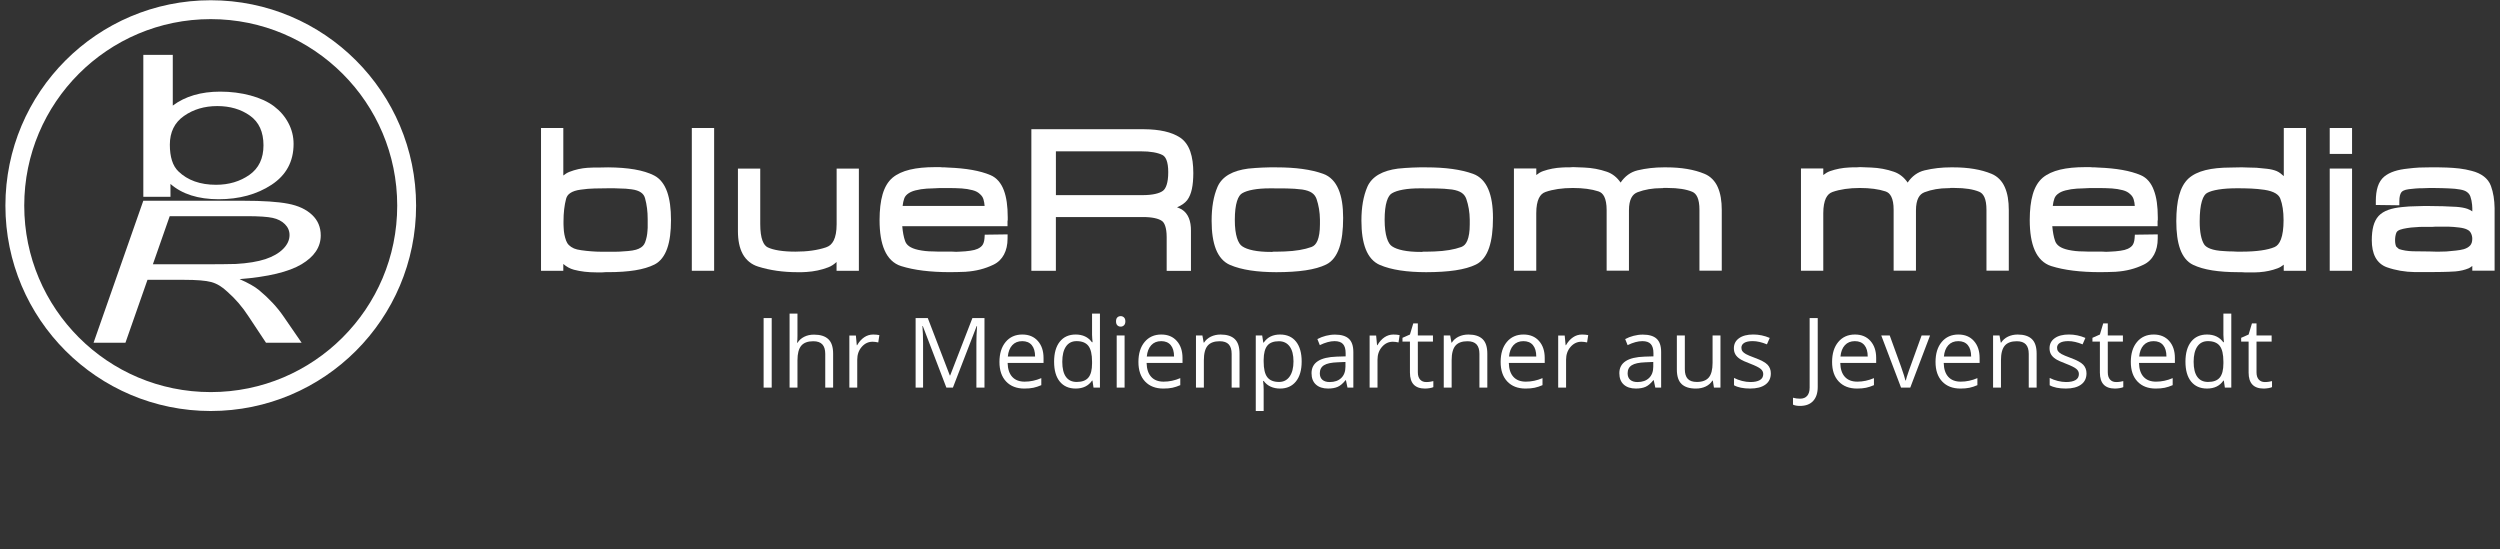
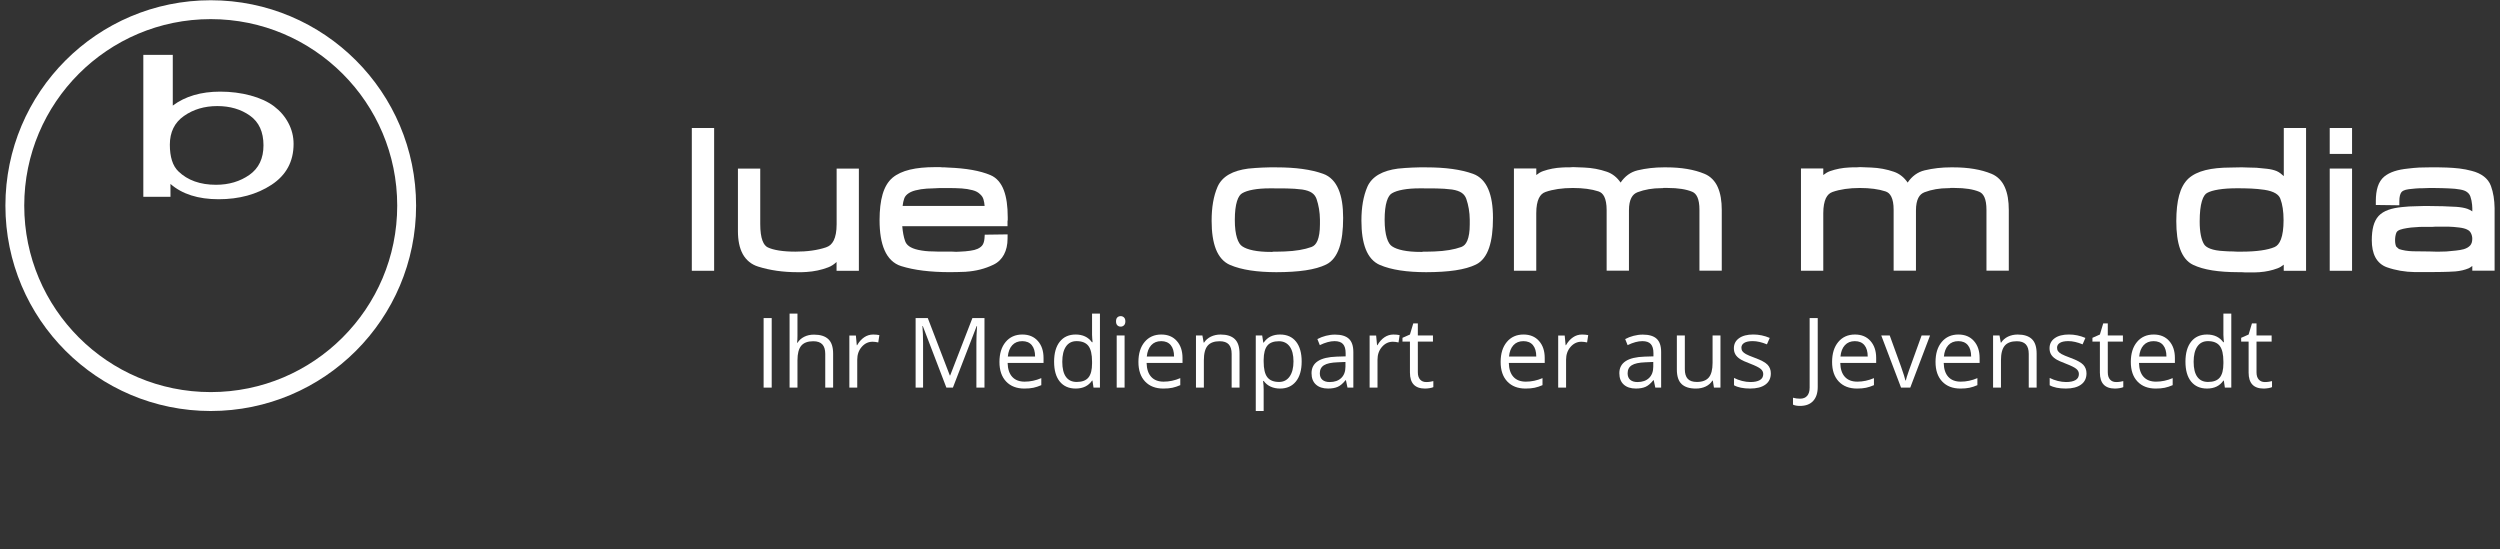
<svg xmlns="http://www.w3.org/2000/svg" version="1.1" id="Ebene_1" x="0px" y="0px" width="231px" height="50.75px" viewBox="0 0 231 50.75" enable-background="new 0 0 231 50.75" xml:space="preserve">
  <rect x="0" y="0" width="231" height="50.75" fill="#333333" stroke="none" />
  <g id="Ebene_2">
</g>
  <g>
    <path fill="#FFFFFF" d="M19.472,0.023C8.993,0.025,0.5,8.518,0.5,19c0,10.48,8.496,18.973,18.972,18.977   C29.953,37.973,38.447,29.48,38.447,19C38.446,8.518,29.952,0.025,19.472,0.023z M31.656,31.182   c-3.12,3.121-7.422,5.047-12.185,5.047c-4.761,0-9.063-1.926-12.184-5.047C4.167,28.061,2.24,23.761,2.24,19   c0-4.762,1.927-9.063,5.047-12.186c3.123-3.119,7.423-5.047,12.184-5.047c4.763,0,9.064,1.928,12.185,5.047   c3.123,3.121,5.047,7.424,5.047,12.186C36.704,23.761,34.778,28.061,31.656,31.182z" />
-     <path fill="#FFFFFF" d="M26.62,18.823c-0.942-0.183-2.325-0.274-4.144-0.274h-9.235l-4.596,13.12h2.946l2.036-5.813h3.386   c1.16,0,1.994,0.067,2.509,0.205c0.515,0.142,1.01,0.438,1.484,0.892c0.736,0.646,1.394,1.405,1.965,2.291l1.608,2.426h3.293   l-1.693-2.459c-0.563-0.82-1.306-1.621-2.23-2.392c-0.408-0.336-1.014-0.68-1.813-1.027c2.635-0.209,4.543-0.668,5.729-1.375   c1.177-0.702,1.772-1.591,1.772-2.666c0-0.764-0.269-1.398-0.803-1.898C28.298,19.346,27.563,19.003,26.62,18.823z M26.167,22.994   c-0.388,0.396-0.938,0.712-1.647,0.951c-0.709,0.23-1.62,0.383-2.728,0.445c-0.566,0.021-1.776,0.031-3.64,0.031h-4.026   l1.556-4.447h7.122c1.125,0,1.918,0.056,2.384,0.157c0.468,0.101,0.843,0.292,1.135,0.58c0.285,0.284,0.43,0.62,0.43,1.006   C26.754,22.171,26.558,22.6,26.167,22.994z" />
    <path fill="#FFFFFF" d="M15.749,16.994c1.078,0.943,2.561,1.415,4.453,1.415c1.9,0,3.53-0.444,4.887-1.334   c1.357-0.892,2.038-2.149,2.038-3.779c0-0.688-0.162-1.331-0.483-1.935c-0.318-0.604-0.765-1.118-1.33-1.546   c-0.569-0.425-1.292-0.757-2.171-0.994c-0.878-0.235-1.811-0.354-2.795-0.354c-1.776,0-3.238,0.431-4.383,1.29V5.068h-2.722v13.119   h2.51L15.749,16.994L15.749,16.994z M16.996,10.717c0.867-0.61,1.896-0.916,3.084-0.916c1.179,0,2.186,0.296,3.015,0.885   c0.834,0.591,1.251,1.504,1.251,2.741c0,1.213-0.433,2.121-1.3,2.732c-0.869,0.608-1.896,0.915-3.086,0.915   c-1.462,0-2.624-0.413-3.479-1.242c-0.525-0.506-0.787-1.327-0.787-2.465C15.695,12.21,16.127,11.326,16.996,10.717z" />
  </g>
  <g>
-     <path fill="#FFFFFF" d="M60.443,16.215c-0.991-0.505-2.401-0.736-4.251-0.751h-0.007l-0.983,0.019c-0.131,0-0.273,0-0.418,0   c-0.159,0-0.314,0.007-0.468,0.021v-0.002c-0.588,0.04-1.16,0.165-1.7,0.377c-0.211,0.081-0.394,0.202-0.566,0.338v-4.388h-0.385   h-1.291H49.99V25.02h1.674h0.385v-0.631c0.293,0.254,0.618,0.438,0.986,0.536c0.621,0.163,1.304,0.242,2.044,0.242h0.295h0.278   h0.015l0.283-0.019h0.255c1.888-0.004,3.299-0.217,4.273-0.707c0.548-0.28,0.935-0.803,1.173-1.49   C61.892,22.262,62,21.395,62,20.332c0-1.053-0.113-1.92-0.358-2.613C61.396,17.031,61,16.501,60.443,16.215z M52.068,20.734v-0.289   c0-0.786,0.082-1.478,0.238-2.071c0.062-0.229,0.176-0.394,0.391-0.538c0.211-0.145,0.537-0.259,0.976-0.314h0.001h0.002   c0.418-0.06,0.836-0.097,1.252-0.106c0.428-0.013,0.853-0.019,1.281-0.019c0.184,0,0.366,0,0.544,0c0.167,0,0.34,0.008,0.519,0.019   l0.012,0.001h0.014c0.177,0,0.35,0.006,0.519,0.018h-0.002c0.17,0.012,0.344,0.029,0.519,0.055h0.005   c0.4,0.05,0.693,0.156,0.888,0.295c0.196,0.138,0.31,0.3,0.375,0.533c0.164,0.592,0.244,1.231,0.244,1.926v0.066v0.047v0.385v0.297   l-0.019,0.29c-0.021,0.373-0.094,0.72-0.216,1.055c-0.102,0.271-0.271,0.451-0.587,0.595h-0.001l-0.005,0.004   c-0.143,0.065-0.334,0.123-0.576,0.162h0.003c-0.25,0.039-0.515,0.065-0.796,0.078h-0.011H57.63   c-0.249,0.024-0.49,0.036-0.724,0.036c-0.245,0-0.463,0-0.647,0c-0.208,0-0.456,0-0.736,0c-0.275,0-0.558-0.012-0.856-0.036h-0.004   c-0.323-0.021-0.639-0.058-0.946-0.101h-0.001c-0.285-0.038-0.511-0.093-0.68-0.165c-0.393-0.18-0.61-0.404-0.728-0.721   c-0.139-0.379-0.212-0.772-0.226-1.189V21.04L52.068,20.734z" />
    <polygon fill="#FFFFFF" points="64.309,11.828 63.924,11.828 63.924,25.02 65.601,25.02 65.986,25.02 65.986,11.828 65.601,11.828     " />
    <path fill="#FFFFFF" d="M77.305,15.575v5.146c0.001,0.656-0.1,1.158-0.271,1.5c-0.173,0.34-0.392,0.524-0.712,0.635   c-0.78,0.262-1.721,0.396-2.823,0.396c-1.175,0-2.038-0.146-2.559-0.396c-0.192-0.095-0.355-0.27-0.489-0.627   c-0.131-0.351-0.204-0.867-0.204-1.524v-5.128H68.57h-0.385v5.479v0.295c0.001,0.844,0.137,1.555,0.445,2.123   c0.309,0.563,0.804,0.969,1.419,1.158c1.105,0.348,2.312,0.518,3.613,0.518h0.026h0.027h0.38h0.009l0.406-0.019h0.004   c0.7-0.043,1.371-0.182,2.005-0.425c0.297-0.109,0.551-0.286,0.779-0.499v0.427v0.387h0.387h1.29h0.385v-9.442h-1.675h-0.38V15.575   z" />
    <path fill="#FFFFFF" d="M91.527,16.184c-0.975-0.414-2.271-0.639-3.911-0.701l0,0l-0.15-0.009l-0.158-0.01h-0.011h-0.204   l-0.196-0.018l-0.019-0.003h-0.247h-0.23c-1.789,0.004-3.094,0.287-3.929,0.976c-0.857,0.731-1.193,2.052-1.2,3.911   c0.002,1.146,0.143,2.076,0.464,2.796c0.313,0.724,0.837,1.244,1.522,1.458c1.201,0.379,2.705,0.563,4.528,0.563   c0.238,0,0.475-0.002,0.72-0.011c0.243-0.006,0.49-0.015,0.738-0.024h0.003l0.005-0.004c0.916-0.059,1.764-0.275,2.531-0.645   c0.873-0.408,1.316-1.3,1.316-2.412l0.004-0.395l-1.76,0.024l-0.353,0.002l-0.024,0.349c-0.022,0.267-0.087,0.46-0.171,0.593   c-0.081,0.128-0.222,0.252-0.454,0.364c-0.18,0.081-0.408,0.144-0.687,0.18h-0.003c-0.292,0.043-0.592,0.069-0.9,0.081   l-0.394,0.018l-0.389-0.018h-0.009h-0.711c-0.171,0-0.348,0-0.525,0c-0.168,0-0.343-0.007-0.52-0.018h-0.012h-0.014   c-0.22,0-0.445-0.012-0.672-0.036h0.001c-0.228-0.025-0.442-0.058-0.649-0.104l-0.005-0.002l0.001,0.002   c-0.749-0.166-1.089-0.447-1.22-0.816c-0.14-0.385-0.219-0.857-0.264-1.375h9.726v-0.463l0.015-0.078l0.005-0.032v-0.142v-0.111   c-0.001-1.018-0.114-1.846-0.363-2.502C92.505,16.92,92.094,16.423,91.527,16.184z M83.839,17.943L83.839,17.943   c0.184-0.149,0.427-0.271,0.744-0.351c0.342-0.087,0.69-0.141,1.047-0.163h-0.001c0.206-0.014,0.407-0.02,0.608-0.025   c0.201-0.005,0.393-0.016,0.58-0.027h1.006c0.168,0,0.34,0.004,0.512,0.01c0.173,0.006,0.353,0.018,0.535,0.025   c0.344,0.023,0.68,0.078,1.006,0.164c0.301,0.08,0.512,0.201,0.666,0.355l0.008,0.006l0.009,0.006   c0.164,0.146,0.259,0.297,0.312,0.471c0.06,0.206,0.094,0.409,0.107,0.611h-7.575l0.007-0.043V18.98v-0.004   c0.021-0.213,0.067-0.42,0.136-0.619c0.057-0.166,0.147-0.291,0.292-0.411L83.839,17.943z" />
-     <path fill="#FFFFFF" d="M110.262,15.995c0-1.56-0.347-2.693-1.215-3.281c-0.798-0.523-1.908-0.762-3.34-0.774h-0.003H95.298v13.08   h1.88h0.385v-4.965h8.015c0.873-0.005,1.47,0.139,1.771,0.352c0.236,0.145,0.451,0.609,0.451,1.498v3.121h1.857h0.387v-3.713   c0.006-0.871-0.242-1.582-0.847-1.961c-0.131-0.084-0.292-0.134-0.438-0.199c0.396-0.164,0.713-0.377,0.939-0.661   C110.11,17.936,110.256,17.117,110.262,15.995z M97.565,13.982h7.83c0.914-0.003,1.588,0.126,2.005,0.336   c0.155,0.079,0.278,0.21,0.383,0.467c0.099,0.256,0.165,0.633,0.162,1.119c0.005,1.002-0.229,1.552-0.506,1.736   c-0.306,0.229-0.946,0.394-1.894,0.39h-0.107h-0.006h-7.866L97.565,13.982L97.565,13.982z" />
    <path fill="#FFFFFF" d="M122.262,16.061c-1.121-0.404-2.559-0.597-4.318-0.597c-0.207,0-0.422,0-0.637,0   c-0.223,0-0.438,0.005-0.656,0.02c-0.223,0.014-0.438,0.022-0.655,0.037h0.002c-0.225,0.014-0.441,0.03-0.658,0.057h-0.004   c-0.707,0.093-1.301,0.266-1.783,0.542c-0.479,0.273-0.845,0.662-1.052,1.14c-0.372,0.858-0.547,1.901-0.547,3.121V20.4   c0,1.064,0.126,1.938,0.397,2.63c0.271,0.687,0.717,1.206,1.322,1.459c1.066,0.45,2.48,0.657,4.258,0.661   c2.084-0.004,3.6-0.217,4.604-0.707c0.573-0.28,0.969-0.826,1.215-1.545c0.244-0.722,0.356-1.633,0.356-2.758   c0-1.082-0.133-1.961-0.43-2.652C123.385,16.795,122.904,16.288,122.262,16.061z M121.18,22.822   c-0.645,0.234-1.471,0.377-2.477,0.414l0,0l-0.385,0.01l-0.385,0.009h-0.113h-0.119h-0.029l-0.135,0.021h-0.094   c-1.307,0.006-2.203-0.203-2.656-0.515c-0.381-0.235-0.695-1.028-0.689-2.45c0-0.732,0.072-1.311,0.201-1.721   c0.129-0.412,0.301-0.632,0.476-0.732c0.467-0.28,1.352-0.459,2.61-0.455c0.504,0,1.004,0.003,1.5,0.009   c0.484,0.007,0.963,0.039,1.439,0.099c0.799,0.126,1.152,0.403,1.324,0.87c0.199,0.586,0.307,1.224,0.315,1.911v0.214v0.222   c0.002,0.664-0.088,1.174-0.229,1.513C121.592,22.57,121.416,22.732,121.18,22.822z" />
    <path fill="#FFFFFF" d="M136.105,16.061c-1.121-0.404-2.56-0.597-4.316-0.597c-0.209,0-0.426,0-0.639,0   c-0.224,0-0.439,0.005-0.658,0.02c-0.221,0.014-0.441,0.022-0.654,0.037c-0.223,0.014-0.439,0.03-0.654,0.057h-0.008   c-0.705,0.093-1.297,0.266-1.777,0.542c-0.479,0.273-0.848,0.662-1.055,1.14c-0.371,0.858-0.549,1.901-0.549,3.121V20.4   c0.002,1.064,0.127,1.938,0.4,2.63c0.27,0.687,0.715,1.206,1.32,1.459c1.065,0.45,2.479,0.657,4.258,0.661   c2.084-0.004,3.602-0.217,4.606-0.707c0.572-0.28,0.97-0.826,1.213-1.545c0.246-0.722,0.359-1.633,0.359-2.758   c0-1.082-0.136-1.961-0.431-2.652C137.229,16.795,136.748,16.288,136.105,16.061z M135.023,22.822   c-0.646,0.234-1.474,0.377-2.479,0.414l0,0l-0.381,0.01l-0.384,0.009h-0.118h-0.119h-0.026l-0.14,0.021h-0.094   c-1.304,0.006-2.199-0.203-2.654-0.515c-0.381-0.235-0.688-1.028-0.688-2.45c0-0.732,0.07-1.311,0.199-1.721   c0.129-0.412,0.301-0.632,0.479-0.732c0.467-0.28,1.353-0.459,2.608-0.455c0.504,0,1.002,0.003,1.502,0.009   c0.48,0.007,0.961,0.039,1.438,0.099c0.799,0.126,1.151,0.403,1.321,0.87c0.201,0.586,0.31,1.224,0.318,1.911v0.214v0.222   c0.004,0.664-0.086,1.174-0.229,1.513C135.434,22.57,135.26,22.732,135.023,22.822z" />
    <path fill="#FFFFFF" d="M157.508,16.066c-0.973-0.407-2.158-0.603-3.572-0.603h-0.104h-0.084c-0.852,0-1.662,0.092-2.434,0.276   c-0.648,0.154-1.179,0.55-1.57,1.131c-0.32-0.469-0.744-0.818-1.268-0.999c-0.668-0.231-1.367-0.361-2.101-0.39l0,0   c-0.004,0-0.008,0-0.015-0.001c-0.002,0-0.002,0-0.002,0l0,0c-0.168-0.014-0.334-0.019-0.504-0.019   c-0.158,0-0.313-0.009-0.463-0.018l-0.024-0.003l-0.291,0.019h-0.354h-0.009l-0.396,0.019c-0.603,0.028-1.185,0.14-1.744,0.335   c-0.232,0.082-0.434,0.213-0.619,0.361v-0.221v-0.384h-0.387h-1.293h-0.387v9.444h1.678h0.385v-5.316   c0-0.61,0.092-1.071,0.242-1.383c0.154-0.312,0.342-0.478,0.617-0.578c0.692-0.24,1.535-0.366,2.522-0.366   c0.94,0,1.733,0.106,2.362,0.313c0.244,0.082,0.404,0.222,0.543,0.49c0.132,0.271,0.218,0.684,0.218,1.229v5.605h1.676h0.386V19.43   c-0.002-0.506,0.084-0.888,0.221-1.15c0.139-0.262,0.315-0.419,0.58-0.522c0.654-0.245,1.383-0.372,2.19-0.372h0.072h0.047   l0.074-0.018h0.396c0.965-0.001,1.723,0.125,2.262,0.35c0.207,0.09,0.354,0.23,0.481,0.5c0.121,0.269,0.193,0.665,0.19,1.186v5.605   h1.679h0.383V19.42c0-0.847-0.114-1.555-0.37-2.128C158.473,16.727,158.053,16.294,157.508,16.066z" />
    <path fill="#FFFFFF" d="M184.029,16.066c-0.973-0.407-2.16-0.603-3.572-0.603h-0.098h-0.086c-0.853,0-1.664,0.092-2.435,0.276   c-0.649,0.154-1.18,0.55-1.571,1.131c-0.32-0.469-0.742-0.818-1.269-0.999c-0.666-0.231-1.365-0.361-2.101-0.39l0,0   c-0.006,0-0.01,0-0.014-0.001h-0.004l0,0c-0.166-0.014-0.334-0.019-0.504-0.019c-0.158,0-0.311-0.009-0.459-0.018l-0.025-0.003   l-0.295,0.019h-0.354h-0.012l-0.396,0.019c-0.6,0.028-1.182,0.14-1.74,0.335c-0.232,0.082-0.434,0.213-0.623,0.361v-0.221v-0.384   h-0.385h-1.291h-0.385v9.444h1.676h0.385v-5.316c0-0.61,0.096-1.071,0.242-1.383c0.156-0.312,0.344-0.478,0.617-0.578   c0.691-0.24,1.533-0.366,2.523-0.366c0.94,0,1.729,0.106,2.362,0.313c0.242,0.082,0.406,0.222,0.541,0.49   c0.136,0.271,0.22,0.684,0.216,1.229v5.605h1.68h0.383V19.43c0-0.506,0.086-0.888,0.221-1.15c0.139-0.262,0.316-0.419,0.582-0.522   c0.652-0.245,1.379-0.372,2.189-0.372h0.072h0.049l0.072-0.018h0.396c0.963-0.001,1.721,0.125,2.26,0.35   c0.211,0.09,0.356,0.23,0.483,0.5c0.123,0.271,0.191,0.665,0.191,1.186v5.605h1.678h0.385V19.42c0-0.847-0.112-1.555-0.37-2.128   C184.994,16.727,184.576,16.294,184.029,16.066z" />
-     <path fill="#FFFFFF" d="M197.801,16.184c-0.975-0.414-2.271-0.639-3.91-0.701l0,0l-0.146-0.009l-0.16-0.01h-0.01h-0.207   l-0.197-0.018l-0.019-0.003h-0.245h-0.23c-1.786,0.004-3.092,0.287-3.928,0.976c-0.856,0.731-1.194,2.052-1.201,3.911   c0.002,1.146,0.146,2.076,0.463,2.796c0.314,0.724,0.841,1.244,1.521,1.458c1.198,0.379,2.704,0.563,4.526,0.563   c0.238,0,0.479-0.002,0.724-0.011c0.241-0.006,0.483-0.015,0.735-0.024h0.002l0.006-0.004c0.916-0.059,1.765-0.275,2.529-0.645   c0.875-0.408,1.316-1.3,1.32-2.412l0.002-0.395l-1.762,0.024l-0.352,0.002l-0.027,0.354c-0.021,0.262-0.084,0.455-0.17,0.588   c-0.076,0.128-0.224,0.252-0.453,0.364c-0.176,0.081-0.41,0.144-0.687,0.18c-0.297,0.043-0.598,0.069-0.905,0.081h-0.006   l-0.388,0.018l-0.392-0.018h-0.012h-0.709c-0.172,0-0.348,0-0.522,0c-0.173,0-0.347-0.007-0.521-0.018h-0.013h-0.015   c-0.223,0-0.446-0.012-0.676-0.036h0.004c-0.229-0.025-0.44-0.058-0.647-0.104h-0.006c-0.748-0.166-1.086-0.447-1.222-0.816   c-0.139-0.387-0.217-0.857-0.264-1.375h9.73v-0.465l0.012-0.078l0.008-0.029v-0.141v-0.112c-0.004-1.017-0.113-1.847-0.367-2.502   C198.777,16.92,198.367,16.423,197.801,16.184z M190.111,17.943h0.004c0.18-0.149,0.424-0.271,0.742-0.351   c0.342-0.087,0.688-0.141,1.047-0.163l0,0c0.207-0.014,0.406-0.02,0.606-0.025c0.201-0.005,0.396-0.016,0.578-0.027h1.009   c0.168,0,0.338,0.004,0.512,0.01c0.174,0.006,0.354,0.018,0.535,0.025c0.346,0.023,0.68,0.078,1.01,0.164   c0.295,0.08,0.508,0.201,0.664,0.355l0.004,0.006l0.014,0.006c0.162,0.146,0.254,0.296,0.311,0.471l0,0   c0.063,0.206,0.097,0.41,0.107,0.611h-7.576l0.006-0.043V18.98c0.023-0.217,0.068-0.424,0.139-0.623v-0.004   c0.06-0.162,0.146-0.287,0.291-0.407L190.111,17.943L190.111,17.943z" />
    <path fill="#FFFFFF" d="M211.408,11.828h-0.385v4.445c-0.199-0.178-0.404-0.353-0.66-0.465l-0.004-0.002h-0.002   c-0.256-0.104-0.551-0.172-0.887-0.21c-0.32-0.037-0.65-0.069-0.986-0.097h-0.008h-0.004c-0.24-0.012-0.478-0.018-0.711-0.018   c-0.224,0-0.427-0.007-0.611-0.02h-0.019l-1.028,0.02l0,0c-1.795,0.007-3.09,0.295-3.89,1.016   c-0.805,0.754-1.114,2.066-1.123,3.928c0,1.051,0.111,1.908,0.354,2.588c0.244,0.678,0.642,1.195,1.201,1.459   c0.982,0.467,2.355,0.674,4.162,0.678h0.283l0.279,0.015l0.014,0.003h0.314h0.309h0.379h0.008l0.408-0.018h0.002l0.008-0.004   c0.563-0.039,1.109-0.157,1.64-0.354c0.211-0.077,0.396-0.198,0.567-0.337v0.181v0.386h1.679h0.383V11.828h-0.383H211.408z    M205.889,23.225L205.889,23.225l-0.396-0.025h-0.004h-0.005c-1.077-0.047-1.653-0.325-1.834-0.641   c-0.243-0.394-0.403-1.103-0.399-2.104c0-0.805,0.072-1.436,0.205-1.872c0.131-0.442,0.313-0.667,0.479-0.755   c0.474-0.266,1.438-0.436,2.822-0.432c0.424,0,0.844,0.008,1.256,0.026c0.404,0.019,0.81,0.058,1.215,0.115   c0.451,0.067,0.799,0.185,1.035,0.328c0.234,0.143,0.365,0.305,0.441,0.5c0.193,0.505,0.297,1.169,0.297,1.983   c0,0.767-0.088,1.357-0.242,1.764c-0.156,0.406-0.354,0.613-0.59,0.717c-0.629,0.27-1.664,0.424-3.063,0.424h-0.396l-0.399-0.02   h-0.008h-0.011C206.152,23.236,206.018,23.232,205.889,23.225z" />
    <polygon fill="#FFFFFF" points="215.654,11.828 215.266,11.828 215.266,13.836 215.266,14.222 216.945,14.222 217.33,14.222    217.33,12.212 217.33,11.828 216.945,11.828  " />
    <polygon fill="#FFFFFF" points="215.654,15.575 215.266,15.575 215.266,25.02 216.945,25.02 217.33,25.02 217.33,15.575    216.945,15.575  " />
    <path fill="#FFFFFF" d="M230.164,17.186c-0.256-0.711-0.902-1.174-1.764-1.394l0,0c-0.379-0.104-0.767-0.179-1.156-0.225   c-0.387-0.044-0.773-0.071-1.164-0.086l0,0c-0.264-0.014-0.525-0.019-0.783-0.019c-0.254,0-0.502,0-0.746,0   c-0.164,0-0.336,0.002-0.514,0.009c-0.168,0.008-0.324,0.01-0.482,0.01h-0.018l-0.016,0.001c-0.17,0.014-0.338,0.022-0.506,0.037   c-0.168,0.014-0.345,0.034-0.519,0.057l0,0c-0.004,0-0.004,0-0.006,0c-0.005,0-0.007,0.002-0.011,0.002l0,0   c-0.932,0.094-1.658,0.316-2.176,0.738c-0.563,0.473-0.772,1.248-0.777,2.244v0.379l1.783,0.023l0.39,0.006v-0.392   c0-0.396,0.077-0.659,0.184-0.806c0.068-0.107,0.271-0.234,0.685-0.289l0,0c0.205-0.024,0.406-0.043,0.613-0.063   c0.196-0.019,0.393-0.024,0.594-0.024h0.014h0.01c0.201-0.015,0.402-0.021,0.604-0.021c0.209,0,0.425,0,0.627,0   c0.181,0,0.388,0.004,0.609,0.01c0.226,0.007,0.451,0.017,0.688,0.025h0.002l0.002,0.002c0.344,0.011,0.666,0.042,0.974,0.097   c0.291,0.049,0.491,0.128,0.59,0.201l0.008,0.004l0.01,0.006c0.18,0.12,0.285,0.256,0.352,0.446   c0.082,0.237,0.131,0.487,0.156,0.754l0.02,0.315v0.283v0.016c-0.139-0.098-0.285-0.174-0.436-0.229L228,19.3   c-0.283-0.099-0.627-0.159-1.035-0.188c-0.412-0.021-0.82-0.041-1.229-0.056c-0.412-0.012-0.824-0.019-1.232-0.019   c-0.209,0-0.418,0-0.627,0c-0.203,0-0.416,0.007-0.629,0.019l0,0c-0.213,0-0.428,0.008-0.648,0.021   c-0.213,0.012-0.428,0.03-0.641,0.055l0,0h-0.002c0,0.001-0.004,0.001-0.006,0.001l0,0c-0.975,0.094-1.703,0.329-2.168,0.822   c-0.459,0.507-0.625,1.258-0.629,2.236c0,0.617,0.1,1.146,0.33,1.586c0.227,0.431,0.604,0.756,1.061,0.918   c0.803,0.283,1.674,0.434,2.607,0.447h0.094h0.076h1.125c0.395,0,0.797-0.002,1.197-0.013c0.403-0.006,0.809-0.021,1.209-0.048   h0.004h0.006c0.467-0.039,0.887-0.138,1.262-0.297c0.117-0.049,0.209-0.139,0.316-0.209v0.052v0.386h0.385h1.293h0.383v-5.774   C230.49,18.482,230.385,17.794,230.164,17.186z M227.66,23.023c-0.209,0.058-0.453,0.1-0.73,0.129   c-0.289,0.031-0.584,0.06-0.881,0.084l0,0c-0.275,0.012-0.553,0.021-0.83,0.021c-0.281,0-0.521-0.01-0.734-0.021h-0.012   l-1.518-0.018l0,0c-0.5-0.014-0.926-0.086-1.293-0.209l-0.248-0.22c-0.059-0.117-0.109-0.315-0.109-0.594   c0-0.243,0.035-0.462,0.107-0.661l0,0c0.045-0.127,0.123-0.213,0.344-0.305l0,0c0.182-0.063,0.395-0.113,0.635-0.151h0.002   c0.25-0.042,0.51-0.071,0.777-0.083h0.012h0.01c0.234-0.021,0.466-0.035,0.685-0.035c0.231,0,0.451,0,0.646,0h0.244h0.016   l0.275-0.018h0.293h0.317h0.285h0.272c0.349,0.012,0.687,0.039,1.008,0.08c0.313,0.037,0.552,0.104,0.707,0.178l0.004,0.005h0.004   c0.181,0.081,0.281,0.18,0.359,0.323c0.088,0.168,0.131,0.344,0.131,0.542c-0.004,0.276-0.067,0.459-0.186,0.602   C228.115,22.822,227.932,22.941,227.66,23.023z" />
  </g>
  <g>
    <path fill="#FFFFFF" d="M70.558,35.815V29.39h0.747v6.425H70.558z" />
    <path fill="#FFFFFF" d="M76.253,35.815V32.7c0-0.393-0.09-0.686-0.269-0.879s-0.458-0.291-0.839-0.291   c-0.507,0-0.877,0.139-1.109,0.414c-0.233,0.275-0.35,0.727-0.35,1.354v2.518h-0.729v-6.838h0.729v2.07   c0,0.249-0.012,0.455-0.035,0.619h0.044c0.144-0.231,0.348-0.414,0.613-0.547c0.265-0.134,0.567-0.2,0.907-0.2   c0.589,0,1.03,0.14,1.325,0.42c0.294,0.279,0.441,0.725,0.441,1.333v3.143H76.253z" />
    <path fill="#FFFFFF" d="M80.678,30.911c0.214,0,0.406,0.018,0.576,0.053l-0.102,0.677c-0.199-0.044-0.375-0.065-0.527-0.065   c-0.39,0-0.723,0.158-1,0.475c-0.276,0.316-0.415,0.71-0.415,1.182v2.584H78.48v-4.816h0.603l0.083,0.893h0.035   c0.179-0.313,0.395-0.556,0.646-0.726S80.376,30.911,80.678,30.911z" />
    <path fill="#FFFFFF" d="M87.445,35.815l-2.18-5.695H85.23c0.041,0.451,0.062,0.987,0.062,1.608v4.087h-0.689V29.39h1.125l2.034,5.3   h0.035l2.053-5.3h1.116v6.425h-0.747v-4.14c0-0.475,0.021-0.99,0.062-1.547h-0.035l-2.197,5.687H87.445z" />
    <path fill="#FFFFFF" d="M94.652,35.903c-0.712,0-1.273-0.217-1.685-0.65c-0.412-0.434-0.618-1.035-0.618-1.807   c0-0.775,0.191-1.393,0.574-1.85c0.382-0.457,0.896-0.686,1.54-0.686c0.604,0,1.081,0.198,1.433,0.596   c0.352,0.396,0.527,0.92,0.527,1.57v0.462h-3.318c0.015,0.565,0.157,0.995,0.429,1.288c0.271,0.293,0.652,0.439,1.145,0.439   c0.519,0,1.031-0.108,1.538-0.326v0.65c-0.258,0.112-0.502,0.191-0.731,0.24C95.255,35.878,94.978,35.903,94.652,35.903z    M94.455,31.522c-0.387,0-0.695,0.126-0.925,0.377c-0.23,0.253-0.366,0.602-0.407,1.047h2.519c0-0.46-0.103-0.813-0.308-1.058   C95.129,31.644,94.836,31.522,94.455,31.522z" />
    <path fill="#FFFFFF" d="M100.945,35.168h-0.039c-0.337,0.49-0.841,0.734-1.512,0.734c-0.63,0-1.12-0.215-1.471-0.646   c-0.35-0.43-0.524-1.042-0.524-1.836s0.176-1.411,0.527-1.851s0.841-0.659,1.468-0.659c0.653,0,1.154,0.237,1.503,0.712h0.057   l-0.03-0.347l-0.018-0.339v-1.96h0.729v6.838h-0.594L100.945,35.168z M99.486,35.292c0.498,0,0.859-0.135,1.083-0.406   c0.225-0.271,0.337-0.708,0.337-1.312V33.42c0-0.683-0.114-1.17-0.341-1.462c-0.228-0.291-0.59-0.437-1.088-0.437   c-0.428,0-0.755,0.166-0.982,0.498c-0.227,0.333-0.34,0.803-0.34,1.408c0,0.615,0.112,1.08,0.338,1.394S99.05,35.292,99.486,35.292   z" />
    <path fill="#FFFFFF" d="M103.121,29.694c0-0.168,0.041-0.29,0.123-0.367c0.082-0.078,0.185-0.117,0.308-0.117   c0.117,0,0.218,0.04,0.303,0.119s0.128,0.201,0.128,0.365s-0.043,0.286-0.128,0.366c-0.085,0.081-0.186,0.121-0.303,0.121   c-0.123,0-0.226-0.04-0.308-0.121C103.162,29.98,103.121,29.858,103.121,29.694z M103.912,35.815h-0.729v-4.816h0.729V35.815z" />
    <path fill="#FFFFFF" d="M107.493,35.903c-0.712,0-1.273-0.217-1.685-0.65c-0.412-0.434-0.618-1.035-0.618-1.807   c0-0.775,0.191-1.393,0.574-1.85c0.382-0.457,0.896-0.686,1.54-0.686c0.604,0,1.081,0.198,1.433,0.596   c0.352,0.396,0.527,0.92,0.527,1.57v0.462h-3.318c0.015,0.565,0.157,0.995,0.429,1.288c0.271,0.293,0.652,0.439,1.145,0.439   c0.519,0,1.031-0.108,1.538-0.326v0.65c-0.258,0.112-0.502,0.191-0.731,0.24C108.096,35.878,107.818,35.903,107.493,35.903z    M107.296,31.522c-0.387,0-0.695,0.126-0.925,0.377c-0.23,0.253-0.366,0.602-0.407,1.047h2.519c0-0.46-0.103-0.813-0.308-1.058   C107.97,31.644,107.677,31.522,107.296,31.522z" />
    <path fill="#FFFFFF" d="M113.804,35.815V32.7c0-0.393-0.089-0.686-0.268-0.879s-0.459-0.291-0.84-0.291   c-0.504,0-0.873,0.137-1.107,0.409s-0.352,0.723-0.352,1.349v2.527h-0.729v-4.816h0.594l0.118,0.659h0.035   c0.149-0.237,0.359-0.421,0.629-0.552c0.27-0.13,0.569-0.195,0.9-0.195c0.58,0,1.017,0.14,1.31,0.42   c0.293,0.279,0.439,0.727,0.439,1.342v3.143H113.804z" />
    <path fill="#FFFFFF" d="M118.273,35.903c-0.313,0-0.6-0.058-0.859-0.174c-0.259-0.115-0.477-0.293-0.652-0.533h-0.053   c0.035,0.281,0.053,0.548,0.053,0.799v1.982h-0.729v-6.979h0.593l0.102,0.659h0.035c0.188-0.264,0.405-0.454,0.654-0.571   s0.535-0.176,0.857-0.176c0.639,0,1.132,0.219,1.479,0.654c0.348,0.438,0.521,1.05,0.521,1.838c0,0.791-0.177,1.405-0.529,1.843   C119.39,35.684,118.9,35.903,118.273,35.903z M118.168,31.53c-0.492,0-0.849,0.137-1.068,0.409s-0.332,0.706-0.338,1.301v0.163   c0,0.676,0.112,1.16,0.338,1.452c0.226,0.291,0.588,0.437,1.086,0.437c0.416,0,0.741-0.168,0.978-0.505   c0.235-0.337,0.354-0.801,0.354-1.394c0-0.6-0.118-1.061-0.354-1.382C118.927,31.691,118.596,31.53,118.168,31.53z" />
    <path fill="#FFFFFF" d="M124.509,35.815l-0.145-0.686h-0.035c-0.24,0.302-0.48,0.506-0.719,0.613   c-0.239,0.106-0.537,0.16-0.895,0.16c-0.478,0-0.852-0.123-1.123-0.369c-0.271-0.246-0.406-0.596-0.406-1.051   c0-0.972,0.778-1.481,2.334-1.529l0.817-0.025v-0.299c0-0.379-0.082-0.657-0.244-0.838c-0.163-0.18-0.423-0.27-0.78-0.27   c-0.401,0-0.855,0.123-1.362,0.369l-0.224-0.559c0.237-0.129,0.497-0.229,0.779-0.303c0.283-0.073,0.566-0.11,0.851-0.11   c0.574,0,1,0.128,1.276,0.382c0.277,0.256,0.416,0.664,0.416,1.227v3.287H124.509z M122.861,35.301   c0.454,0,0.811-0.125,1.069-0.374c0.26-0.249,0.39-0.598,0.39-1.046v-0.436l-0.729,0.031c-0.58,0.021-0.999,0.11-1.255,0.271   c-0.257,0.159-0.385,0.408-0.385,0.745c0,0.264,0.08,0.464,0.239,0.602C122.351,35.232,122.574,35.301,122.861,35.301z" />
    <path fill="#FFFFFF" d="M128.75,30.911c0.214,0,0.405,0.018,0.575,0.053l-0.101,0.677c-0.199-0.044-0.375-0.065-0.527-0.065   c-0.39,0-0.723,0.158-1,0.475c-0.276,0.316-0.415,0.71-0.415,1.182v2.584h-0.729v-4.816h0.602l0.084,0.893h0.035   c0.179-0.313,0.394-0.556,0.646-0.726S128.448,30.911,128.75,30.911z" />
    <path fill="#FFFFFF" d="M131.782,35.301c0.129,0,0.253-0.01,0.373-0.029c0.12-0.019,0.216-0.038,0.286-0.059v0.558   c-0.079,0.038-0.195,0.069-0.35,0.095c-0.153,0.024-0.292,0.037-0.415,0.037c-0.932,0-1.397-0.49-1.397-1.473v-2.865h-0.69v-0.352   l0.69-0.303l0.308-1.028h0.422v1.116h1.397v0.566h-1.397V34.4c0,0.29,0.068,0.513,0.206,0.668S131.542,35.301,131.782,35.301z" />
-     <path fill="#FFFFFF" d="M136.699,35.815V32.7c0-0.393-0.089-0.686-0.268-0.879s-0.459-0.291-0.84-0.291   c-0.504,0-0.873,0.137-1.107,0.409s-0.352,0.723-0.352,1.349v2.527h-0.729v-4.816h0.594l0.118,0.659h0.035   c0.149-0.237,0.359-0.421,0.629-0.552c0.27-0.13,0.569-0.195,0.9-0.195c0.58,0,1.017,0.14,1.31,0.42   c0.293,0.279,0.439,0.727,0.439,1.342v3.143H136.699z" />
    <path fill="#FFFFFF" d="M140.962,35.903c-0.713,0-1.274-0.217-1.686-0.65c-0.412-0.434-0.617-1.035-0.617-1.807   c0-0.775,0.19-1.393,0.573-1.85c0.382-0.457,0.896-0.686,1.54-0.686c0.604,0,1.081,0.198,1.433,0.596   c0.352,0.396,0.527,0.92,0.527,1.57v0.462h-3.317c0.014,0.565,0.157,0.995,0.428,1.288c0.271,0.293,0.652,0.439,1.145,0.439   c0.52,0,1.031-0.108,1.539-0.326v0.65c-0.259,0.112-0.502,0.191-0.732,0.24C141.564,35.878,141.286,35.903,140.962,35.903z    M140.764,31.522c-0.387,0-0.695,0.126-0.925,0.377c-0.23,0.253-0.366,0.602-0.406,1.047h2.518c0-0.46-0.103-0.813-0.308-1.058   C141.438,31.644,141.145,31.522,140.764,31.522z" />
    <path fill="#FFFFFF" d="M146.174,30.911c0.214,0,0.405,0.018,0.576,0.053l-0.102,0.677c-0.199-0.044-0.375-0.065-0.527-0.065   c-0.39,0-0.723,0.158-1,0.475c-0.276,0.316-0.415,0.71-0.415,1.182v2.584h-0.729v-4.816h0.602l0.084,0.893h0.035   c0.179-0.313,0.394-0.556,0.646-0.726C145.595,30.996,145.872,30.911,146.174,30.911z" />
    <path fill="#FFFFFF" d="M152.95,35.815l-0.146-0.686h-0.035c-0.24,0.302-0.479,0.506-0.718,0.613   c-0.239,0.106-0.537,0.16-0.895,0.16c-0.478,0-0.852-0.123-1.123-0.369c-0.271-0.246-0.406-0.596-0.406-1.051   c0-0.972,0.778-1.481,2.333-1.529l0.818-0.025v-0.299c0-0.379-0.082-0.657-0.244-0.838c-0.163-0.18-0.423-0.27-0.78-0.27   c-0.401,0-0.855,0.123-1.362,0.369l-0.225-0.559c0.238-0.129,0.498-0.229,0.78-0.303c0.283-0.073,0.566-0.11,0.851-0.11   c0.574,0,1,0.128,1.276,0.382c0.277,0.256,0.415,0.664,0.415,1.227v3.287H152.95z M151.303,35.301c0.453,0,0.811-0.125,1.069-0.374   c0.26-0.249,0.39-0.598,0.39-1.046v-0.436l-0.73,0.031c-0.58,0.021-0.998,0.11-1.254,0.271c-0.257,0.159-0.385,0.408-0.385,0.745   c0,0.264,0.08,0.464,0.239,0.602C150.792,35.232,151.015,35.301,151.303,35.301z" />
    <path fill="#FFFFFF" d="M155.679,30.999v3.125c0,0.393,0.089,0.686,0.268,0.879s0.459,0.289,0.84,0.289   c0.504,0,0.872-0.137,1.105-0.412c0.232-0.275,0.35-0.726,0.35-1.35v-2.531h0.729v4.816h-0.602l-0.105-0.646h-0.039   c-0.15,0.238-0.357,0.42-0.622,0.545c-0.266,0.126-0.568,0.189-0.907,0.189c-0.587,0-1.025-0.139-1.316-0.418   c-0.292-0.277-0.438-0.723-0.438-1.336v-3.15H155.679z" />
    <path fill="#FFFFFF" d="M163.625,34.5c0,0.449-0.168,0.795-0.502,1.037c-0.334,0.244-0.803,0.365-1.406,0.365   c-0.639,0-1.137-0.102-1.494-0.303v-0.678c0.231,0.118,0.48,0.21,0.745,0.277c0.266,0.067,0.521,0.102,0.767,0.102   c0.381,0,0.674-0.062,0.879-0.183c0.205-0.122,0.309-0.307,0.309-0.556c0-0.188-0.082-0.349-0.244-0.481   c-0.163-0.134-0.48-0.291-0.951-0.473c-0.449-0.167-0.768-0.313-0.956-0.438c-0.189-0.124-0.33-0.266-0.422-0.424   c-0.093-0.158-0.139-0.347-0.139-0.567c0-0.392,0.159-0.702,0.479-0.929c0.318-0.228,0.757-0.341,1.313-0.341   c0.519,0,1.025,0.105,1.521,0.316l-0.26,0.594c-0.482-0.199-0.921-0.299-1.313-0.299c-0.346,0-0.606,0.054-0.782,0.162   s-0.264,0.258-0.264,0.448c0,0.129,0.033,0.239,0.099,0.329c0.066,0.092,0.172,0.178,0.319,0.26   c0.146,0.082,0.427,0.201,0.844,0.355c0.57,0.209,0.957,0.418,1.157,0.629C163.524,33.917,163.625,34.182,163.625,34.5z" />
    <path fill="#FFFFFF" d="M166.323,37.506c-0.275,0-0.492-0.039-0.65-0.118V36.75c0.208,0.059,0.425,0.088,0.65,0.088   c0.29,0,0.511-0.088,0.661-0.264c0.151-0.176,0.227-0.429,0.227-0.76V29.39h0.747v6.363c0,0.557-0.141,0.988-0.422,1.294   C167.255,37.354,166.851,37.506,166.323,37.506z" />
    <path fill="#FFFFFF" d="M171.588,35.903c-0.713,0-1.274-0.217-1.686-0.65c-0.412-0.434-0.617-1.035-0.617-1.807   c0-0.775,0.19-1.393,0.573-1.85c0.382-0.457,0.896-0.686,1.54-0.686c0.604,0,1.081,0.198,1.433,0.596   c0.352,0.396,0.527,0.92,0.527,1.57v0.462h-3.317c0.014,0.565,0.157,0.995,0.428,1.288c0.271,0.293,0.652,0.439,1.145,0.439   c0.52,0,1.031-0.108,1.539-0.326v0.65c-0.259,0.112-0.502,0.191-0.732,0.24C172.19,35.878,171.912,35.903,171.588,35.903z    M171.39,31.522c-0.387,0-0.695,0.126-0.925,0.377c-0.23,0.253-0.366,0.602-0.406,1.047h2.518c0-0.46-0.103-0.813-0.308-1.058   C172.063,31.644,171.771,31.522,171.39,31.522z" />
    <path fill="#FFFFFF" d="M175.657,35.815l-1.828-4.816h0.782l1.037,2.856c0.234,0.668,0.372,1.102,0.413,1.301h0.035   c0.032-0.155,0.134-0.477,0.306-0.965c0.171-0.487,0.556-1.552,1.153-3.192h0.782l-1.828,4.816H175.657z" />
    <path fill="#FFFFFF" d="M181.146,35.903c-0.713,0-1.274-0.217-1.686-0.65c-0.412-0.434-0.617-1.035-0.617-1.807   c0-0.775,0.19-1.393,0.573-1.85c0.382-0.457,0.896-0.686,1.54-0.686c0.604,0,1.081,0.198,1.433,0.596   c0.352,0.396,0.527,0.92,0.527,1.57v0.462h-3.317c0.014,0.565,0.157,0.995,0.428,1.288c0.271,0.293,0.652,0.439,1.145,0.439   c0.52,0,1.031-0.108,1.539-0.326v0.65c-0.259,0.112-0.502,0.191-0.732,0.24C181.748,35.878,181.47,35.903,181.146,35.903z    M180.947,31.522c-0.387,0-0.695,0.126-0.925,0.377c-0.23,0.253-0.366,0.602-0.406,1.047h2.518c0-0.46-0.103-0.813-0.308-1.058   C181.621,31.644,181.328,31.522,180.947,31.522z" />
    <path fill="#FFFFFF" d="M187.456,35.815V32.7c0-0.393-0.09-0.686-0.269-0.879s-0.458-0.291-0.839-0.291   c-0.504,0-0.873,0.137-1.107,0.409s-0.352,0.723-0.352,1.349v2.527h-0.729v-4.816h0.594l0.118,0.659h0.035   c0.149-0.237,0.358-0.421,0.628-0.552c0.27-0.13,0.57-0.195,0.901-0.195c0.58,0,1.017,0.14,1.31,0.42   c0.293,0.279,0.439,0.727,0.439,1.342v3.143H187.456z" />
    <path fill="#FFFFFF" d="M192.792,34.5c0,0.449-0.168,0.795-0.502,1.037c-0.334,0.244-0.803,0.365-1.406,0.365   c-0.639,0-1.137-0.102-1.494-0.303v-0.678c0.231,0.118,0.48,0.21,0.745,0.277c0.266,0.067,0.521,0.102,0.767,0.102   c0.381,0,0.674-0.062,0.879-0.183c0.205-0.122,0.309-0.307,0.309-0.556c0-0.188-0.082-0.349-0.244-0.481   c-0.163-0.134-0.48-0.291-0.951-0.473c-0.449-0.167-0.768-0.313-0.956-0.438c-0.189-0.124-0.33-0.266-0.422-0.424   c-0.093-0.158-0.139-0.347-0.139-0.567c0-0.392,0.159-0.702,0.479-0.929c0.318-0.228,0.757-0.341,1.313-0.341   c0.519,0,1.025,0.105,1.521,0.316l-0.26,0.594c-0.482-0.199-0.921-0.299-1.313-0.299c-0.346,0-0.606,0.054-0.782,0.162   s-0.264,0.258-0.264,0.448c0,0.129,0.033,0.239,0.099,0.329c0.066,0.092,0.172,0.178,0.319,0.26   c0.146,0.082,0.427,0.201,0.844,0.355c0.57,0.209,0.957,0.418,1.157,0.629C192.691,33.917,192.792,34.182,192.792,34.5z" />
    <path fill="#FFFFFF" d="M195.533,35.301c0.129,0,0.253-0.01,0.374-0.029c0.119-0.019,0.215-0.038,0.285-0.059v0.558   c-0.079,0.038-0.195,0.069-0.35,0.095c-0.153,0.024-0.292,0.037-0.415,0.037c-0.932,0-1.397-0.49-1.397-1.473v-2.865h-0.689v-0.352   l0.689-0.303l0.308-1.028h0.422v1.116h1.397v0.566h-1.397V34.4c0,0.29,0.068,0.513,0.206,0.668S195.293,35.301,195.533,35.301z" />
    <path fill="#FFFFFF" d="M199.19,35.903c-0.713,0-1.274-0.217-1.686-0.65c-0.412-0.434-0.617-1.035-0.617-1.807   c0-0.775,0.19-1.393,0.573-1.85c0.382-0.457,0.896-0.686,1.54-0.686c0.604,0,1.081,0.198,1.433,0.596   c0.352,0.396,0.527,0.92,0.527,1.57v0.462h-3.317c0.014,0.565,0.157,0.995,0.428,1.288c0.271,0.293,0.652,0.439,1.145,0.439   c0.52,0,1.031-0.108,1.539-0.326v0.65c-0.259,0.112-0.502,0.191-0.732,0.24C199.793,35.878,199.515,35.903,199.19,35.903z    M198.992,31.522c-0.387,0-0.695,0.126-0.925,0.377c-0.23,0.253-0.366,0.602-0.406,1.047h2.518c0-0.46-0.103-0.813-0.308-1.058   C199.666,31.644,199.373,31.522,198.992,31.522z" />
    <path fill="#FFFFFF" d="M205.482,35.168h-0.04c-0.337,0.49-0.841,0.734-1.512,0.734c-0.63,0-1.119-0.215-1.47-0.646   c-0.35-0.43-0.524-1.042-0.524-1.836s0.176-1.411,0.527-1.851s0.84-0.659,1.467-0.659c0.653,0,1.154,0.237,1.504,0.712h0.057   l-0.031-0.347l-0.018-0.339v-1.96h0.73v6.838h-0.594L205.482,35.168z M204.023,35.292c0.498,0,0.859-0.135,1.083-0.406   c0.225-0.271,0.336-0.708,0.336-1.312V33.42c0-0.683-0.113-1.17-0.34-1.462c-0.228-0.291-0.59-0.437-1.088-0.437   c-0.428,0-0.755,0.166-0.982,0.498c-0.227,0.333-0.34,0.803-0.34,1.408c0,0.615,0.112,1.08,0.338,1.394   S203.587,35.292,204.023,35.292z" />
    <path fill="#FFFFFF" d="M209.275,35.301c0.129,0,0.253-0.01,0.374-0.029c0.119-0.019,0.215-0.038,0.285-0.059v0.558   c-0.079,0.038-0.195,0.069-0.35,0.095c-0.153,0.024-0.292,0.037-0.415,0.037c-0.932,0-1.397-0.49-1.397-1.473v-2.865h-0.689v-0.352   l0.689-0.303l0.308-1.028h0.422v1.116h1.397v0.566h-1.397V34.4c0,0.29,0.068,0.513,0.206,0.668S209.035,35.301,209.275,35.301z" />
  </g>
</svg>